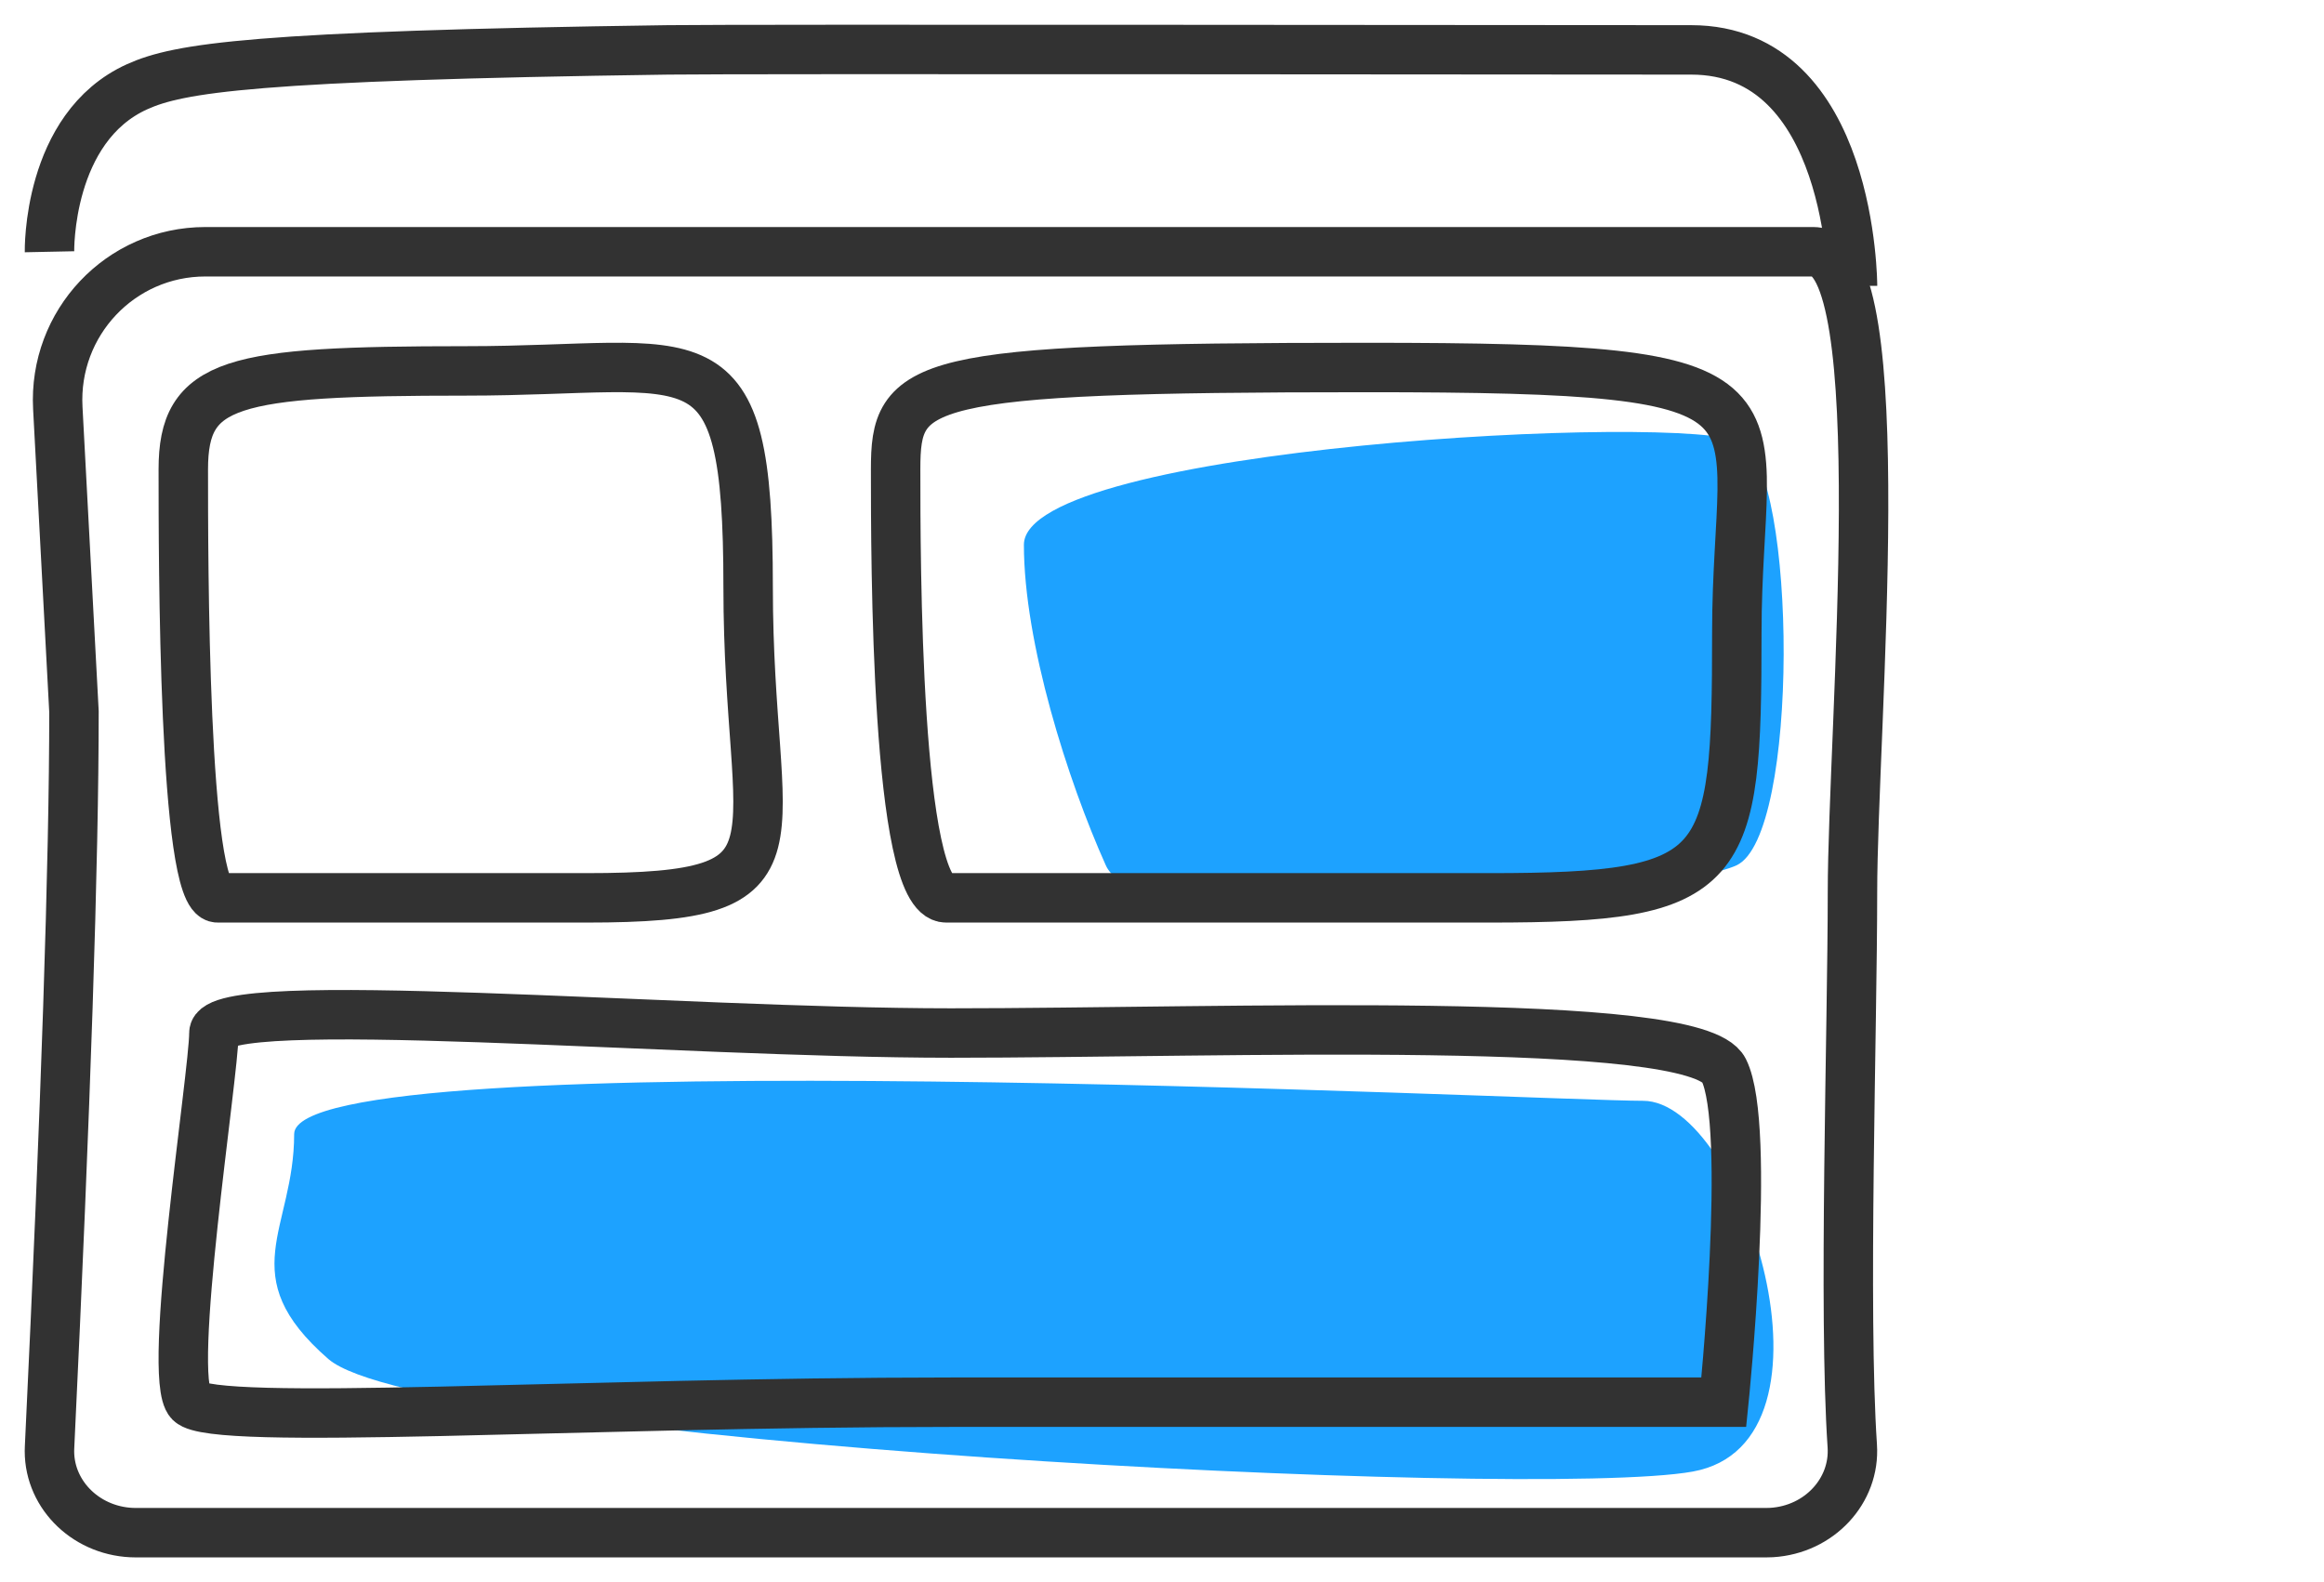
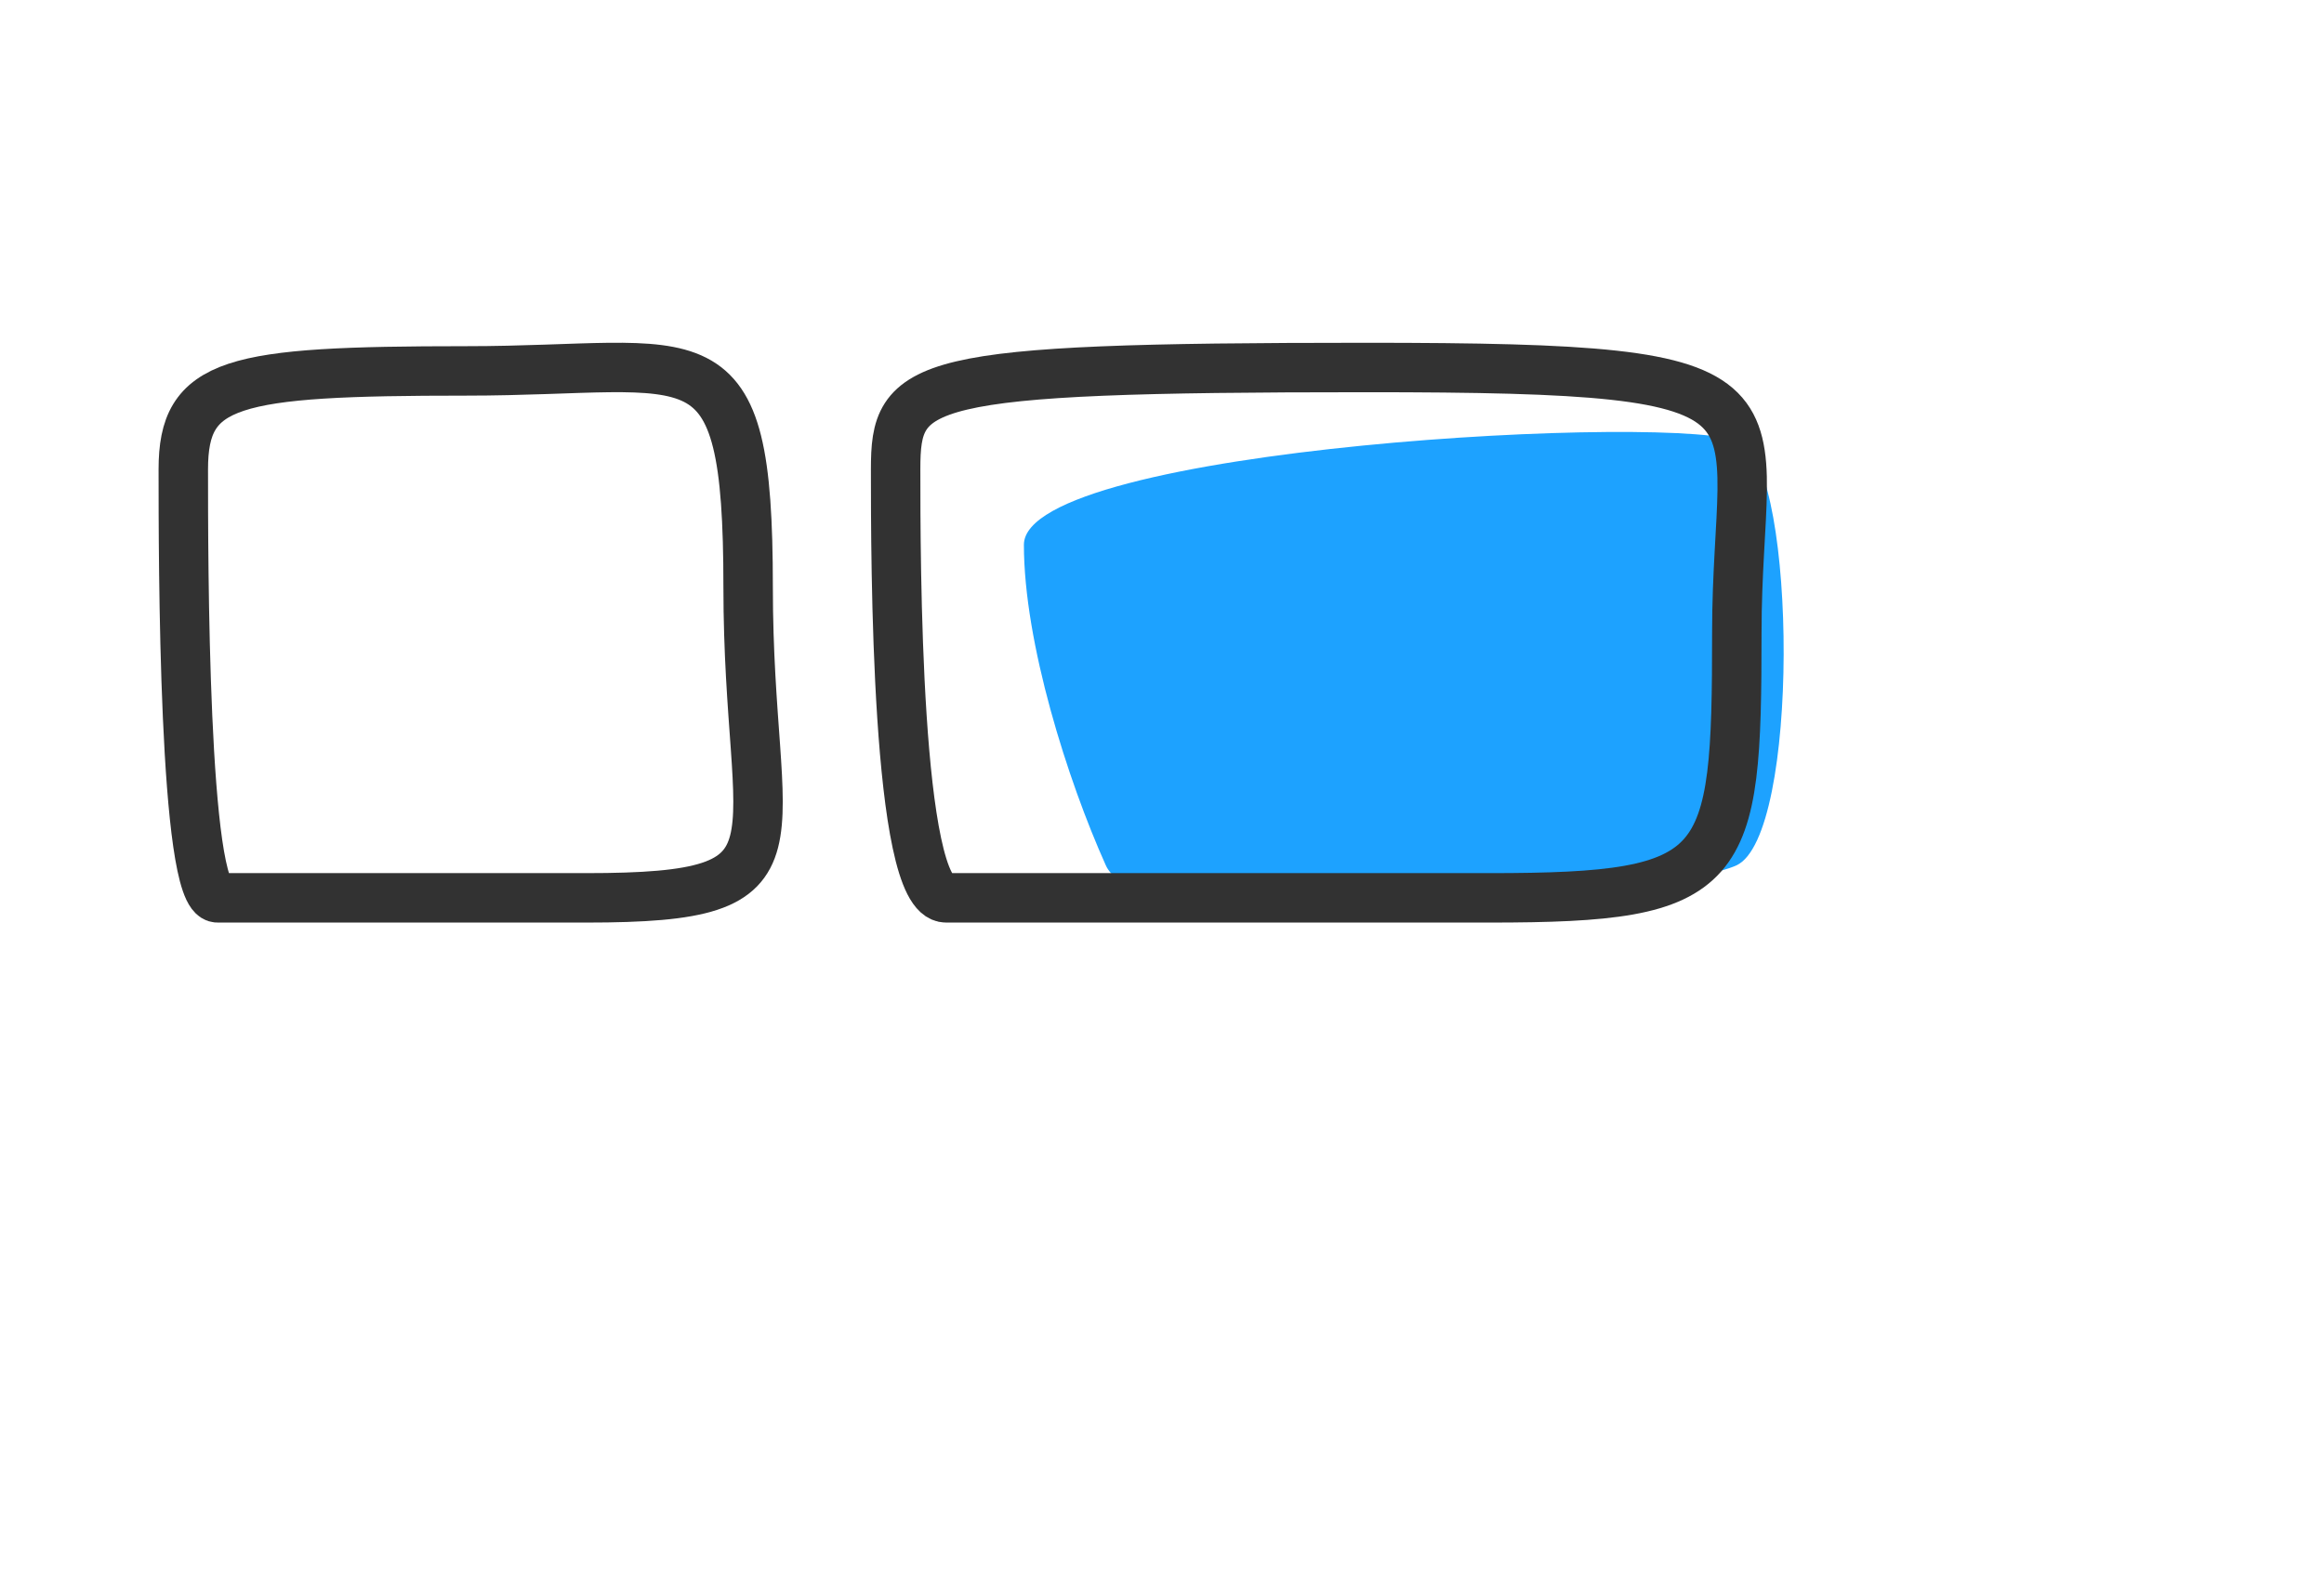
<svg xmlns="http://www.w3.org/2000/svg" width="47" height="32" viewBox="0 0 47 32" fill="none">
-   <path fill-rule="evenodd" clip-rule="evenodd" d="M37.464 18.046C37.464 20.743 37.278 26.552 37.46 29.245C37.521 30.154 36.791 30.939 35.828 30.997C35.791 30.999 35.754 31 35.717 31H2.746C1.782 31 1 30.261 1 29.35C1 29.325 1.001 29.3 1.002 29.276C1.332 22.374 1.496 17.414 1.496 14.394L1.169 8.252C1.077 6.535 2.435 5.092 4.154 5.092C12.256 5.092 33.393 5.092 36.674 5.092C38.326 5.092 37.464 14.764 37.464 18.046Z" stroke="#323232" />
-   <path d="M1.001 5.092C1.001 5.092 0.949 2.578 2.774 1.754C3.616 1.374 5.123 1.126 13.507 1.009C14.931 0.989 30.941 1.009 34.203 1.009C37.465 1.009 37.465 5.782 37.465 5.782" stroke="#323232" />
-   <path fill-rule="evenodd" clip-rule="evenodd" d="M34.234 29.764C31.003 30.348 8.587 29.18 6.64 27.487C4.694 25.793 5.949 24.875 5.949 22.938C5.949 21.001 31.228 22.265 33.23 22.265C35.233 22.265 37.465 29.18 34.234 29.764Z" fill="#1DA2FF" />
  <path fill-rule="evenodd" clip-rule="evenodd" d="M35.117 17.503C33.828 18.098 23.14 19.23 22.364 17.503C21.588 15.775 20.707 12.993 20.707 11.018C20.707 9.042 34.126 8.335 35.232 8.954C36.338 9.572 36.405 16.908 35.117 17.503Z" fill="#1DA2FF" />
-   <path fill-rule="evenodd" clip-rule="evenodd" d="M19.231 20.894C24.787 20.894 34.291 20.509 34.862 21.644C35.433 22.78 34.862 28.361 34.862 28.361C34.862 28.361 26.746 28.361 19.231 28.361C11.716 28.361 4.326 28.854 3.842 28.361C3.359 27.868 4.326 21.726 4.326 20.894C4.326 20.061 13.674 20.894 19.231 20.894Z" stroke="#323232" />
  <path fill-rule="evenodd" clip-rule="evenodd" d="M11.857 18.16C7.17 18.16 5.092 18.16 4.399 18.16C3.707 18.16 3.707 11.271 3.707 9.494C3.707 7.717 4.662 7.502 9.419 7.502C14.175 7.502 15.13 6.527 15.13 11.87C15.13 17.214 16.544 18.16 11.857 18.16Z" stroke="#323232" />
  <path fill-rule="evenodd" clip-rule="evenodd" d="M30.124 18.16C25.3 18.16 20.154 18.16 19.134 18.16C18.113 18.16 18.113 11.271 18.113 9.494C18.113 7.717 18.503 7.433 27.618 7.433C36.733 7.433 35.125 7.948 35.125 12.797C35.125 17.645 34.948 18.16 30.124 18.16Z" stroke="#323232" />
</svg>